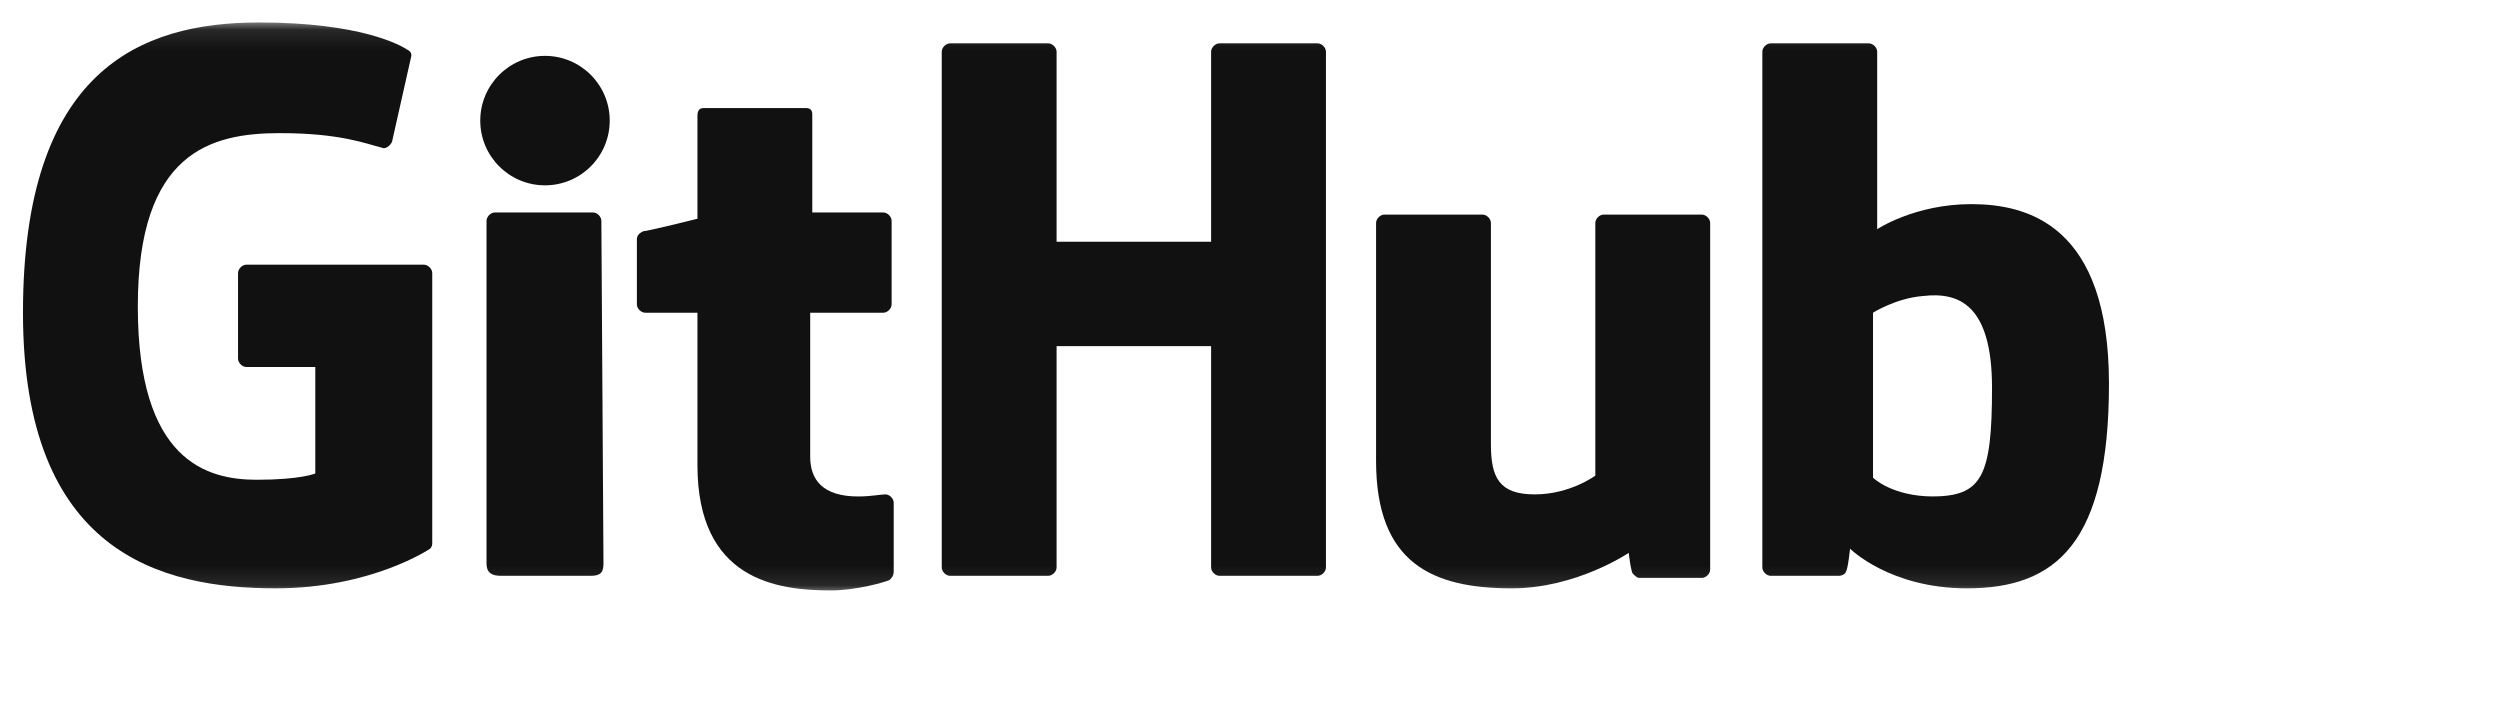
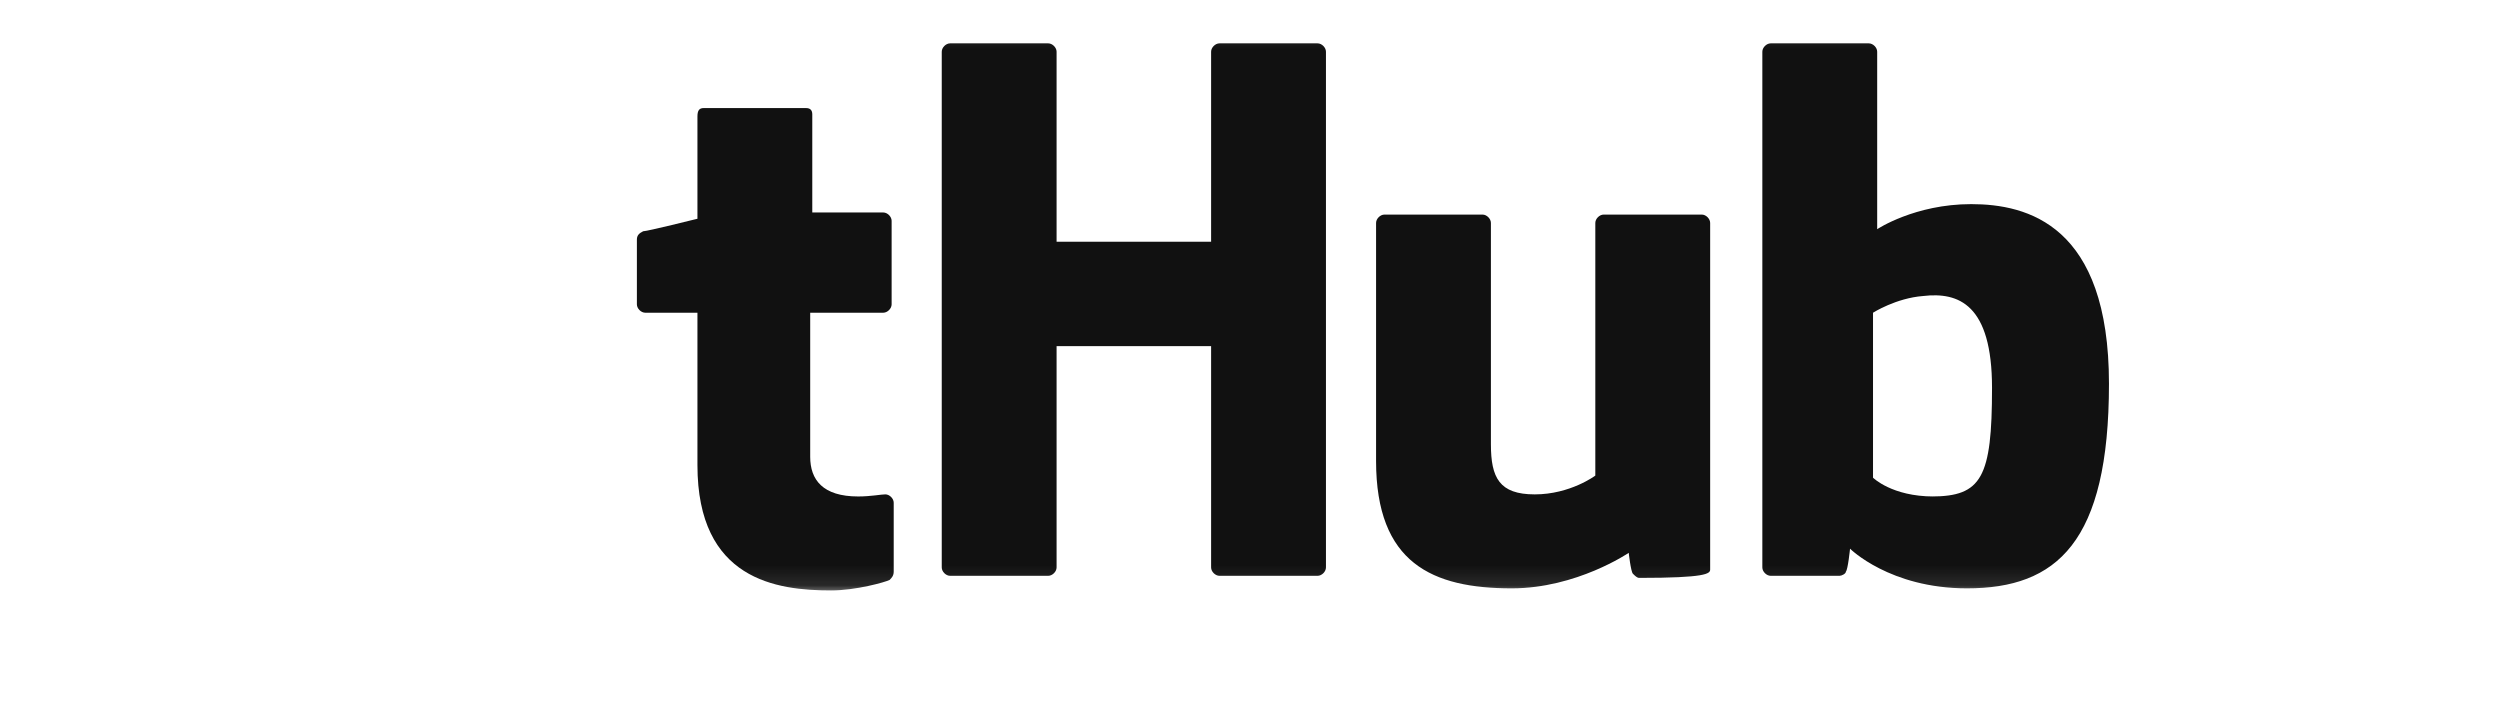
<svg xmlns="http://www.w3.org/2000/svg" width="126" height="36" viewBox="0 0 126 36" fill="none">
  <mask id="mask0_89_160" style="mask-type:luminance" maskUnits="userSpaceOnUse" x="0" y="1" width="108" height="29">
    <path d="M107.345 1.098H0V29.898H107.345V1.098Z" fill="white" />
  </mask>
  <g mask="url(#mask0_89_160)">
-     <path d="M12.418 13.34C12.208 13.34 11.997 13.551 11.997 13.761V18.076C11.997 18.286 12.208 18.497 12.418 18.497H15.891V23.864C15.891 23.864 15.155 24.18 12.944 24.18C10.419 24.18 6.946 23.233 6.946 15.445C6.946 7.657 10.629 6.71 14.102 6.71C17.154 6.71 18.417 7.236 19.259 7.447C19.47 7.552 19.785 7.236 19.785 7.026L20.732 2.816C20.732 2.711 20.732 2.606 20.522 2.5C20.206 2.29 18.206 1.132 13.05 1.132C7.051 1.132 1.158 3.553 1.158 15.761C1.158 27.863 8.103 29.652 13.892 29.652C18.733 29.652 21.679 27.653 21.679 27.653C21.785 27.548 21.785 27.442 21.785 27.337V13.761C21.785 13.551 21.574 13.34 21.364 13.34" fill="#111111" />
    <path d="M66.828 2.606C66.828 2.395 66.618 2.185 66.407 2.185H61.461C61.25 2.185 61.04 2.395 61.04 2.606V12.183H53.252V2.606C53.252 2.395 53.041 2.185 52.831 2.185H47.885C47.674 2.185 47.464 2.395 47.464 2.606V28.6C47.464 28.811 47.674 29.021 47.885 29.021H52.831C53.041 29.021 53.252 28.811 53.252 28.6V17.445H61.04V28.6C61.04 28.811 61.25 29.021 61.461 29.021H66.407C66.618 29.021 66.828 28.811 66.828 28.6V2.606Z" fill="#111111" />
-     <path d="M27.468 9.341C29.269 9.341 30.73 7.88 30.73 6.079C30.73 4.277 29.269 2.816 27.468 2.816C25.666 2.816 24.205 4.277 24.205 6.079C24.205 7.88 25.666 9.341 27.468 9.341Z" fill="#111111" />
-     <path d="M30.309 11.13C30.309 10.92 30.099 10.709 29.888 10.709H24.942C24.732 10.709 24.521 10.92 24.521 11.13V28.39C24.521 28.916 24.837 29.021 25.258 29.021H29.783C30.309 29.021 30.415 28.811 30.415 28.39" fill="#111111" />
-     <path d="M80.825 10.815C80.614 10.815 80.404 11.025 80.404 11.236V23.97C80.404 23.97 79.141 24.917 77.352 24.917C75.563 24.917 75.142 24.075 75.142 22.391V11.236C75.142 11.025 74.931 10.815 74.721 10.815H69.775C69.564 10.815 69.354 11.025 69.354 11.236V23.233C69.354 28.39 72.195 29.653 76.194 29.653C79.457 29.653 82.088 27.863 82.088 27.863C82.088 27.863 82.193 28.811 82.298 28.916C82.404 29.021 82.509 29.126 82.614 29.126H85.771C85.982 29.126 86.192 28.916 86.192 28.705V11.236C86.192 11.025 85.982 10.815 85.771 10.815" fill="#111111" />
+     <path d="M80.825 10.815C80.614 10.815 80.404 11.025 80.404 11.236V23.97C80.404 23.97 79.141 24.917 77.352 24.917C75.563 24.917 75.142 24.075 75.142 22.391V11.236C75.142 11.025 74.931 10.815 74.721 10.815H69.775C69.564 10.815 69.354 11.025 69.354 11.236V23.233C69.354 28.39 72.195 29.653 76.194 29.653C79.457 29.653 82.088 27.863 82.088 27.863C82.088 27.863 82.193 28.811 82.298 28.916C82.404 29.021 82.509 29.126 82.614 29.126C85.982 29.126 86.192 28.916 86.192 28.705V11.236C86.192 11.025 85.982 10.815 85.771 10.815" fill="#111111" />
    <path d="M97.452 25.022C95.347 25.022 94.4 24.075 94.4 24.075V15.761C94.4 15.761 95.558 15.024 96.925 14.919C98.715 14.709 100.398 15.34 100.398 19.55C100.398 24.075 99.872 25.022 97.346 25.022H97.452ZM94.61 11.446V2.606C94.61 2.395 94.4 2.185 94.189 2.185H89.243C89.032 2.185 88.822 2.395 88.822 2.606V28.6C88.822 28.811 89.032 29.021 89.243 29.021H92.716C92.821 29.021 93.032 28.916 93.032 28.811C93.137 28.705 93.242 27.653 93.242 27.653C93.242 27.653 95.242 29.653 99.136 29.653C103.661 29.653 106.292 27.337 106.292 19.339C106.292 11.341 102.188 10.288 99.346 10.288C96.504 10.288 94.61 11.551 94.61 11.551V11.446Z" fill="#111111" />
    <path d="M40.939 10.709V5.763C40.939 5.552 40.834 5.447 40.623 5.447H35.467C35.256 5.447 35.151 5.552 35.151 5.868V11.025C35.151 11.025 32.625 11.656 32.414 11.656C32.204 11.761 32.099 11.867 32.099 12.077V15.34C32.099 15.55 32.309 15.761 32.52 15.761H35.151V23.443C35.151 29.231 39.15 29.758 41.886 29.758C43.149 29.758 44.622 29.337 44.833 29.231C44.938 29.126 45.043 29.021 45.043 28.81V25.337C45.043 25.127 44.833 24.916 44.622 24.916C44.412 24.916 43.886 25.022 43.254 25.022C41.465 25.022 40.834 24.18 40.834 23.022C40.834 21.864 40.834 15.761 40.834 15.761H44.517C44.728 15.761 44.938 15.55 44.938 15.34V11.13C44.938 10.919 44.728 10.709 44.517 10.709" fill="#111111" />
  </g>
</svg>